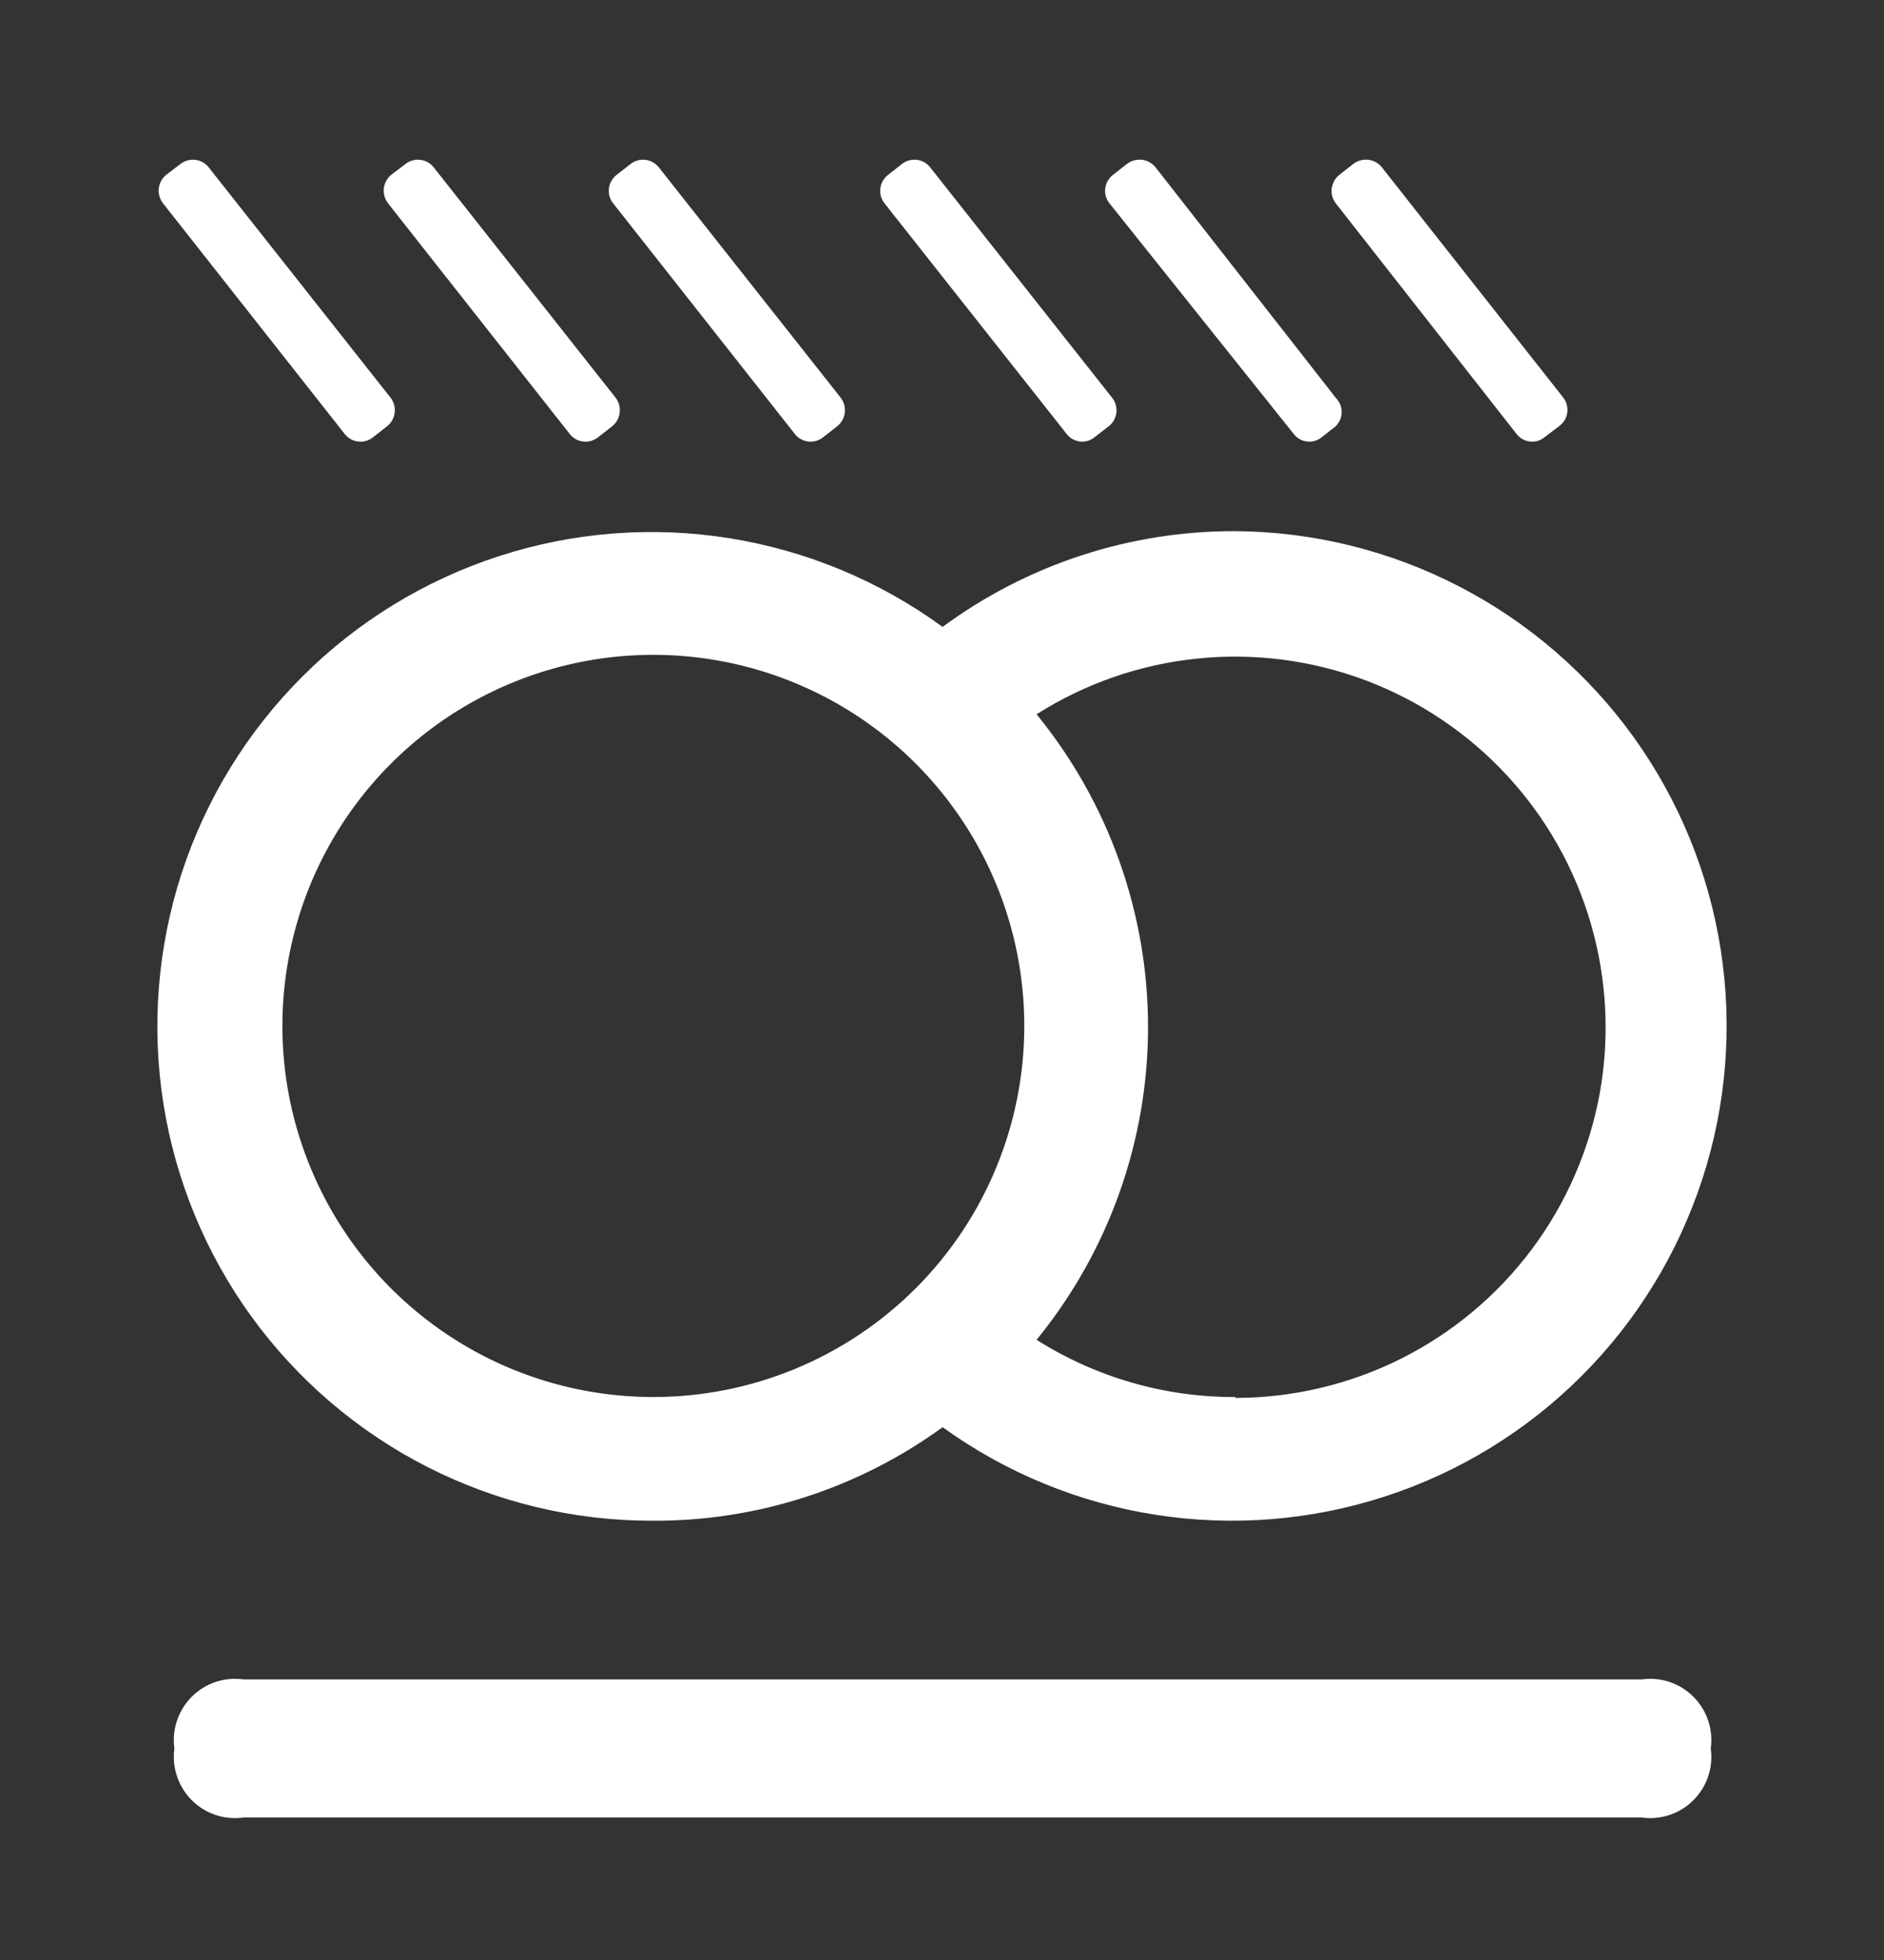
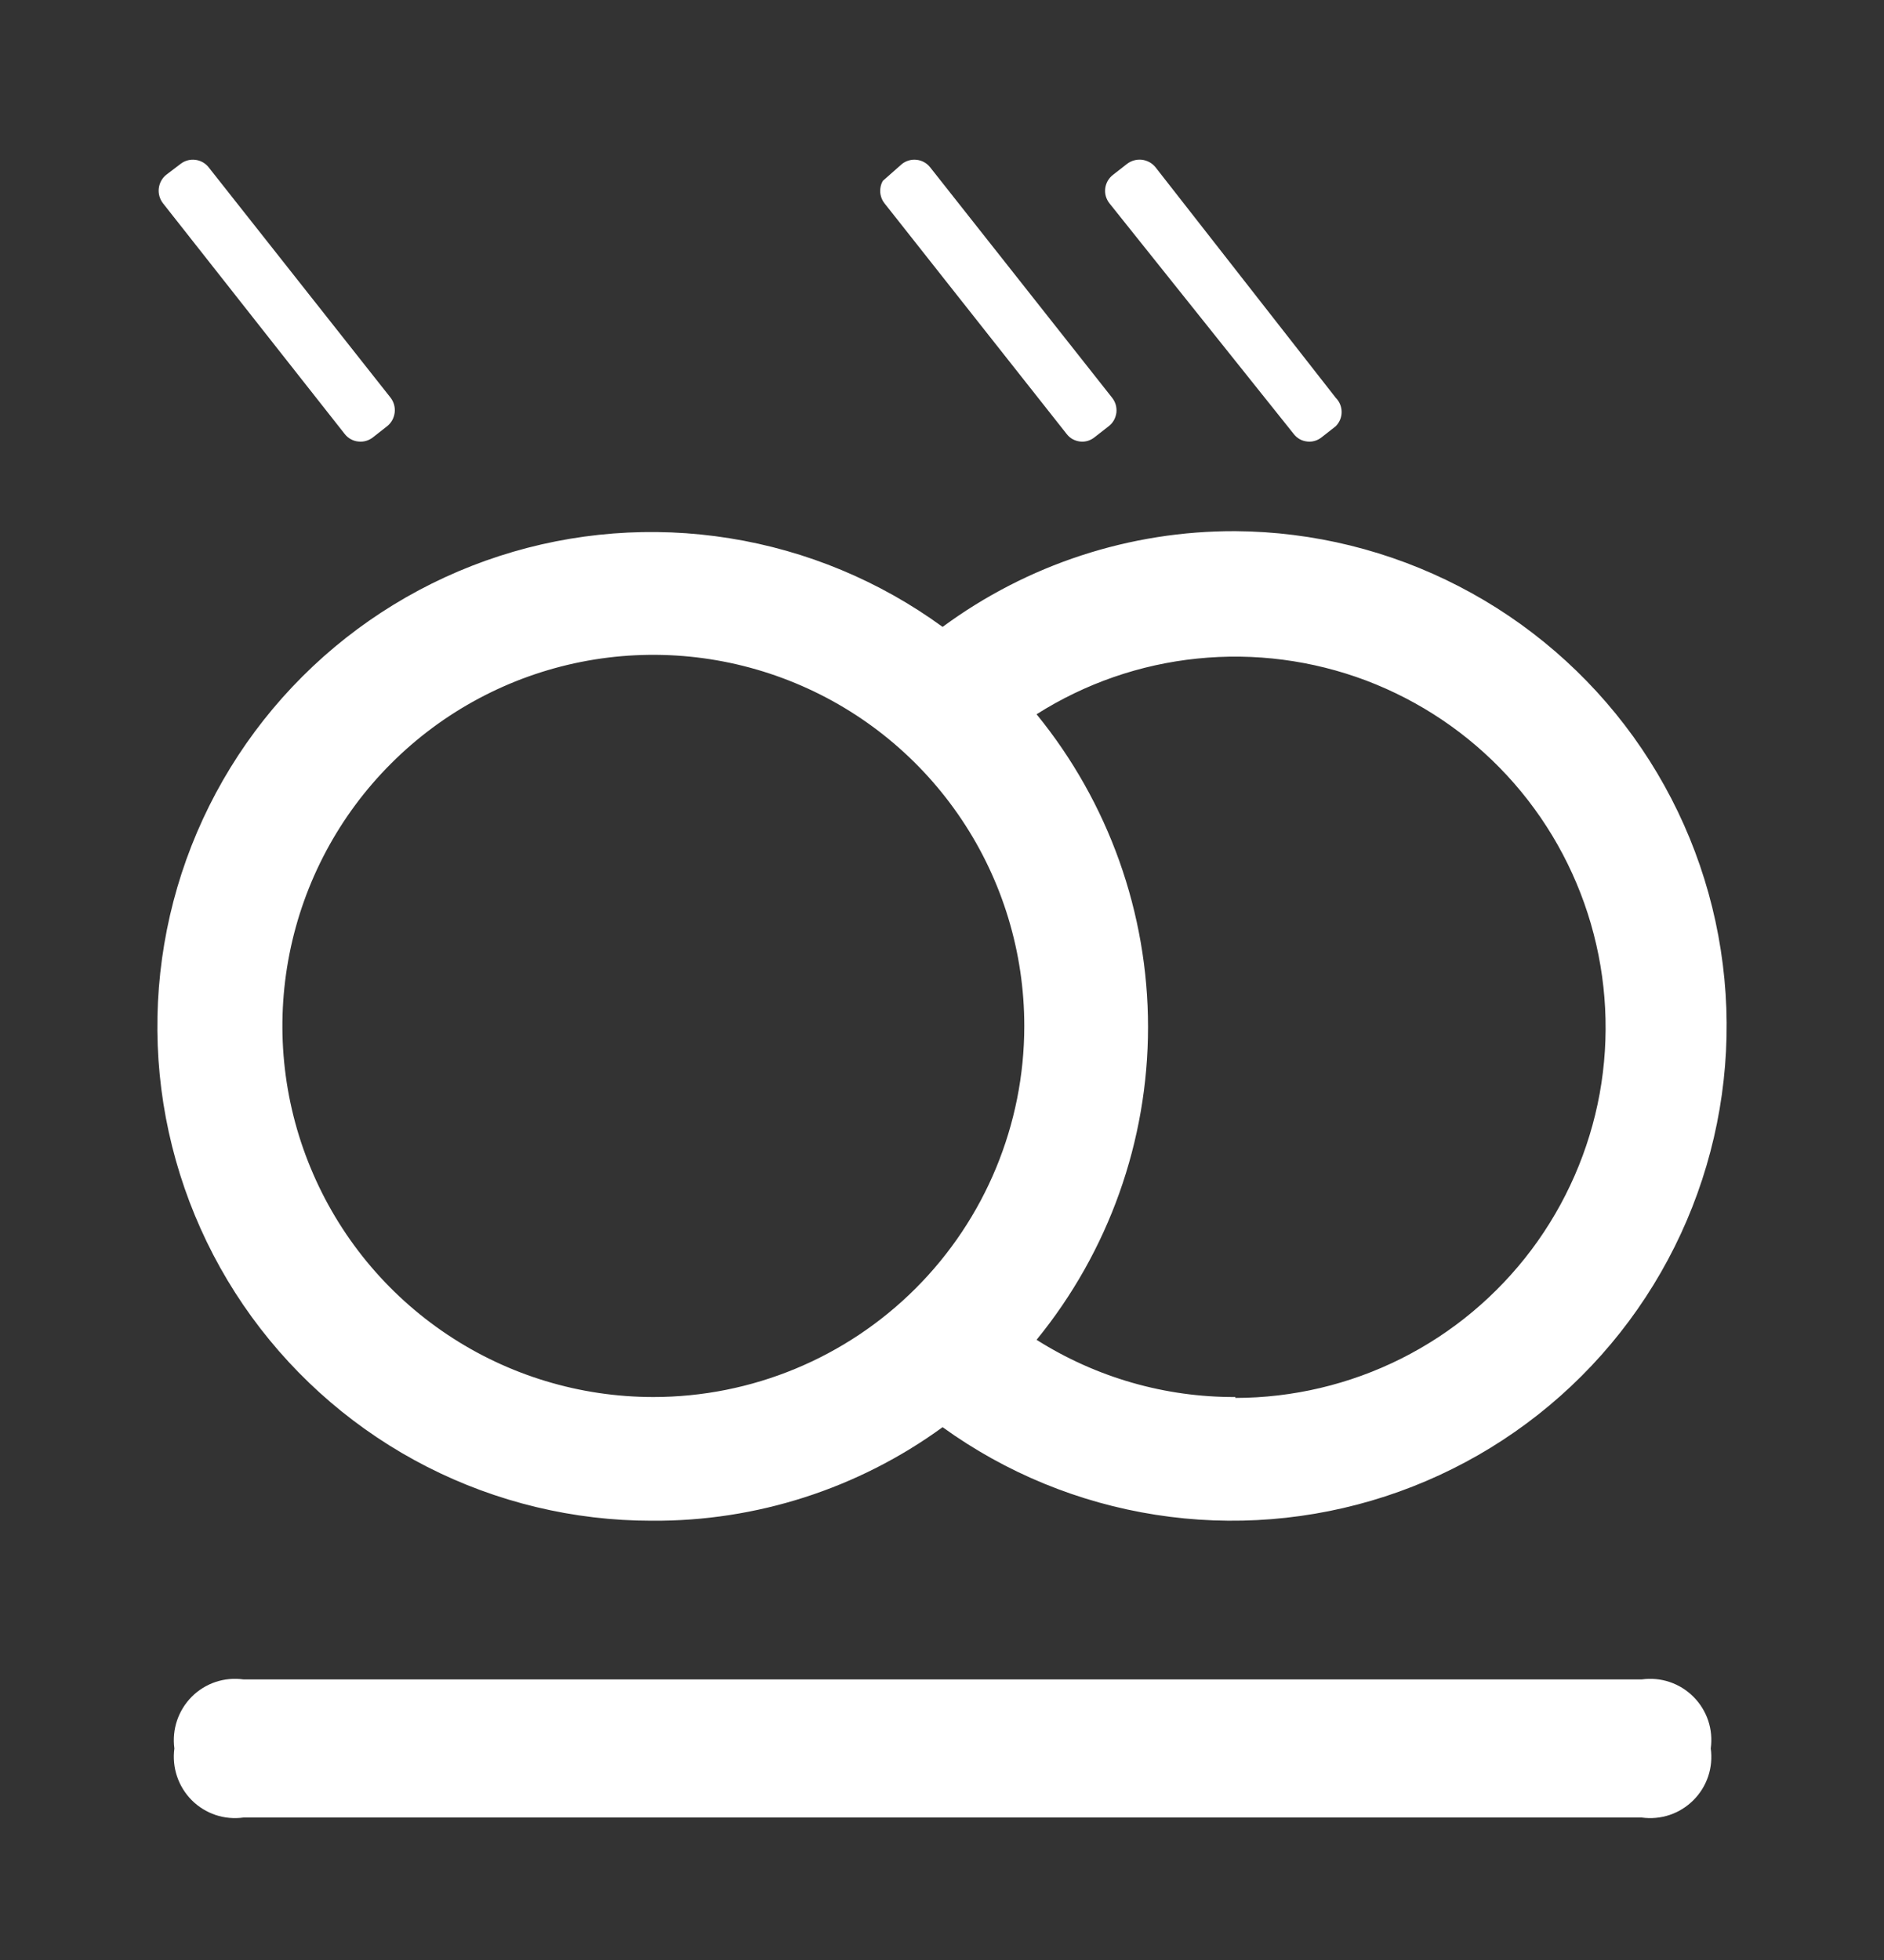
<svg xmlns="http://www.w3.org/2000/svg" width="25" height="26" viewBox="0 0 25 26" fill="none">
  <rect x="0" y="0" width="25" height="26" fill="#333333" stroke="none" />
  <path fill-rule="evenodd" clip-rule="evenodd" d="M16.393 18.532C15.459 18.536 14.544 18.272 13.755 17.773C14.711 16.602 15.234 15.136 15.234 13.624C15.234 12.112 14.711 10.646 13.755 9.475C14.399 9.067 15.129 8.813 15.888 8.736C16.646 8.658 17.413 8.758 18.127 9.027C18.84 9.297 19.481 9.728 19.999 10.288C20.517 10.848 20.897 11.521 21.11 12.253C21.323 12.986 21.363 13.758 21.227 14.508C21.09 15.258 20.78 15.967 20.323 16.577C19.865 17.187 19.272 17.683 18.59 18.024C17.908 18.365 17.156 18.543 16.393 18.544V18.532ZM8.67 18.532C7.696 18.532 6.744 18.244 5.935 17.703C5.125 17.162 4.494 16.393 4.122 15.493C3.749 14.594 3.652 13.604 3.842 12.649C4.032 11.694 4.5 10.817 5.189 10.129C5.877 9.44 6.755 8.971 7.709 8.781C8.664 8.591 9.654 8.689 10.554 9.062C11.453 9.434 12.222 10.065 12.763 10.875C13.304 11.684 13.592 12.636 13.592 13.61C13.592 14.915 13.074 16.167 12.151 17.09C11.227 18.014 9.975 18.532 8.67 18.532ZM16.393 7.046C14.995 7.041 13.633 7.487 12.508 8.316C11.671 7.706 10.702 7.303 9.68 7.14C8.658 6.976 7.611 7.057 6.626 7.376C5.641 7.695 4.745 8.243 4.013 8.974C3.28 9.706 2.731 10.6 2.41 11.585C2.09 12.569 2.007 13.615 2.168 14.638C2.33 15.661 2.731 16.631 3.339 17.468C3.948 18.306 4.746 18.988 5.668 19.458C6.591 19.928 7.611 20.173 8.647 20.173C10.033 20.183 11.387 19.748 12.508 18.932C13.346 19.537 14.315 19.935 15.335 20.094C16.356 20.254 17.399 20.17 18.382 19.85C19.364 19.53 20.257 18.983 20.987 18.253C21.718 17.523 22.266 16.63 22.587 15.648C22.908 14.666 22.993 13.623 22.834 12.602C22.676 11.581 22.278 10.612 21.675 9.774C21.071 8.936 20.278 8.252 19.36 7.778C18.443 7.304 17.426 7.053 16.393 7.046Z" fill="white" />
-   <path fill-rule="evenodd" clip-rule="evenodd" d="M14.712 5.654L14.526 5.799C14.499 5.821 14.468 5.838 14.435 5.848C14.402 5.858 14.367 5.861 14.332 5.857C14.298 5.853 14.264 5.842 14.234 5.826C14.203 5.809 14.177 5.786 14.155 5.758L11.737 2.697C11.715 2.669 11.699 2.638 11.69 2.604C11.68 2.57 11.677 2.534 11.682 2.499C11.686 2.464 11.697 2.43 11.715 2.399C11.732 2.369 11.756 2.342 11.784 2.32L11.969 2.175C12.024 2.132 12.094 2.112 12.163 2.12C12.232 2.127 12.296 2.162 12.34 2.216L14.758 5.277C14.78 5.305 14.796 5.337 14.806 5.371C14.815 5.405 14.818 5.44 14.814 5.475C14.809 5.51 14.798 5.544 14.781 5.575C14.763 5.606 14.74 5.633 14.712 5.654Z" fill="white" />
+   <path fill-rule="evenodd" clip-rule="evenodd" d="M14.712 5.654L14.526 5.799C14.499 5.821 14.468 5.838 14.435 5.848C14.402 5.858 14.367 5.861 14.332 5.857C14.298 5.853 14.264 5.842 14.234 5.826C14.203 5.809 14.177 5.786 14.155 5.758L11.737 2.697C11.715 2.669 11.699 2.638 11.69 2.604C11.68 2.57 11.677 2.534 11.682 2.499C11.686 2.464 11.697 2.43 11.715 2.399L11.969 2.175C12.024 2.132 12.094 2.112 12.163 2.12C12.232 2.127 12.296 2.162 12.34 2.216L14.758 5.277C14.78 5.305 14.796 5.337 14.806 5.371C14.815 5.405 14.818 5.44 14.814 5.475C14.809 5.51 14.798 5.544 14.781 5.575C14.763 5.606 14.74 5.633 14.712 5.654Z" fill="white" />
  <path fill-rule="evenodd" clip-rule="evenodd" d="M17.725 5.654L17.54 5.799C17.513 5.821 17.482 5.838 17.448 5.848C17.415 5.858 17.38 5.861 17.346 5.857C17.311 5.853 17.277 5.843 17.247 5.826C17.217 5.809 17.19 5.786 17.169 5.759L14.722 2.697C14.7 2.669 14.684 2.638 14.674 2.604C14.664 2.57 14.662 2.534 14.666 2.499C14.67 2.464 14.682 2.43 14.699 2.399C14.717 2.369 14.74 2.342 14.768 2.32L14.954 2.175C15.009 2.132 15.08 2.112 15.15 2.119C15.221 2.127 15.285 2.161 15.331 2.216L17.725 5.277C17.775 5.327 17.803 5.395 17.803 5.466C17.803 5.536 17.775 5.604 17.725 5.654Z" fill="white" />
-   <path fill-rule="evenodd" clip-rule="evenodd" d="M20.688 5.654L20.497 5.799C20.47 5.821 20.439 5.838 20.406 5.848C20.372 5.858 20.337 5.861 20.303 5.857C20.268 5.853 20.235 5.843 20.204 5.826C20.174 5.809 20.147 5.786 20.126 5.759L17.725 2.697C17.682 2.641 17.663 2.57 17.672 2.499C17.681 2.429 17.716 2.365 17.772 2.32L17.957 2.175C18.013 2.132 18.084 2.112 18.154 2.119C18.224 2.127 18.289 2.161 18.334 2.216L20.746 5.277C20.767 5.306 20.783 5.338 20.791 5.372C20.8 5.407 20.802 5.443 20.796 5.478C20.791 5.513 20.779 5.547 20.76 5.577C20.741 5.607 20.717 5.633 20.688 5.654Z" fill="white" />
  <path fill-rule="evenodd" clip-rule="evenodd" d="M5.137 5.654L4.952 5.799C4.925 5.821 4.893 5.838 4.859 5.848C4.826 5.858 4.79 5.861 4.755 5.857C4.72 5.854 4.686 5.843 4.655 5.826C4.624 5.809 4.597 5.786 4.575 5.758L2.163 2.697C2.12 2.641 2.099 2.571 2.107 2.5C2.115 2.43 2.149 2.365 2.204 2.32L2.395 2.175C2.45 2.132 2.519 2.112 2.589 2.12C2.658 2.127 2.722 2.162 2.766 2.216L5.184 5.277C5.227 5.334 5.246 5.405 5.237 5.475C5.228 5.545 5.193 5.61 5.137 5.654Z" fill="white" />
-   <path fill-rule="evenodd" clip-rule="evenodd" d="M8.124 5.654L7.938 5.799C7.911 5.821 7.879 5.838 7.846 5.848C7.812 5.858 7.776 5.861 7.741 5.857C7.706 5.854 7.672 5.843 7.641 5.826C7.611 5.809 7.583 5.786 7.561 5.758L5.149 2.697C5.106 2.641 5.086 2.571 5.093 2.5C5.101 2.43 5.136 2.365 5.19 2.32L5.381 2.175C5.436 2.132 5.506 2.112 5.575 2.12C5.644 2.127 5.708 2.162 5.752 2.216L8.17 5.277C8.213 5.334 8.232 5.405 8.223 5.475C8.215 5.545 8.179 5.61 8.124 5.654Z" fill="white" />
-   <path fill-rule="evenodd" clip-rule="evenodd" d="M11.11 5.654L10.925 5.799C10.897 5.821 10.866 5.838 10.832 5.848C10.798 5.858 10.763 5.861 10.728 5.857C10.693 5.854 10.659 5.843 10.628 5.826C10.597 5.809 10.57 5.786 10.548 5.758L8.136 2.697C8.114 2.669 8.098 2.638 8.088 2.604C8.079 2.57 8.076 2.534 8.08 2.499C8.084 2.464 8.096 2.43 8.113 2.399C8.131 2.369 8.154 2.342 8.182 2.32L8.368 2.175C8.423 2.132 8.492 2.112 8.561 2.12C8.631 2.127 8.694 2.162 8.739 2.216L11.157 5.277C11.199 5.334 11.219 5.405 11.21 5.475C11.201 5.545 11.165 5.61 11.11 5.654Z" fill="white" />
  <path fill-rule="evenodd" clip-rule="evenodd" d="M3.231 22.278H21.785C21.909 22.261 22.036 22.272 22.155 22.312C22.274 22.352 22.382 22.419 22.471 22.508C22.56 22.597 22.627 22.705 22.667 22.824C22.707 22.943 22.718 23.07 22.701 23.194C22.718 23.318 22.707 23.445 22.667 23.564C22.627 23.683 22.56 23.791 22.471 23.88C22.382 23.969 22.274 24.036 22.155 24.076C22.036 24.116 21.909 24.127 21.785 24.11H3.231C3.106 24.127 2.979 24.116 2.86 24.076C2.741 24.036 2.633 23.969 2.544 23.88C2.456 23.791 2.389 23.683 2.349 23.564C2.309 23.445 2.297 23.318 2.314 23.194C2.297 23.07 2.309 22.943 2.349 22.824C2.389 22.705 2.456 22.597 2.544 22.508C2.633 22.419 2.741 22.352 2.86 22.312C2.979 22.272 3.106 22.261 3.231 22.278Z" fill="white" />
</svg>